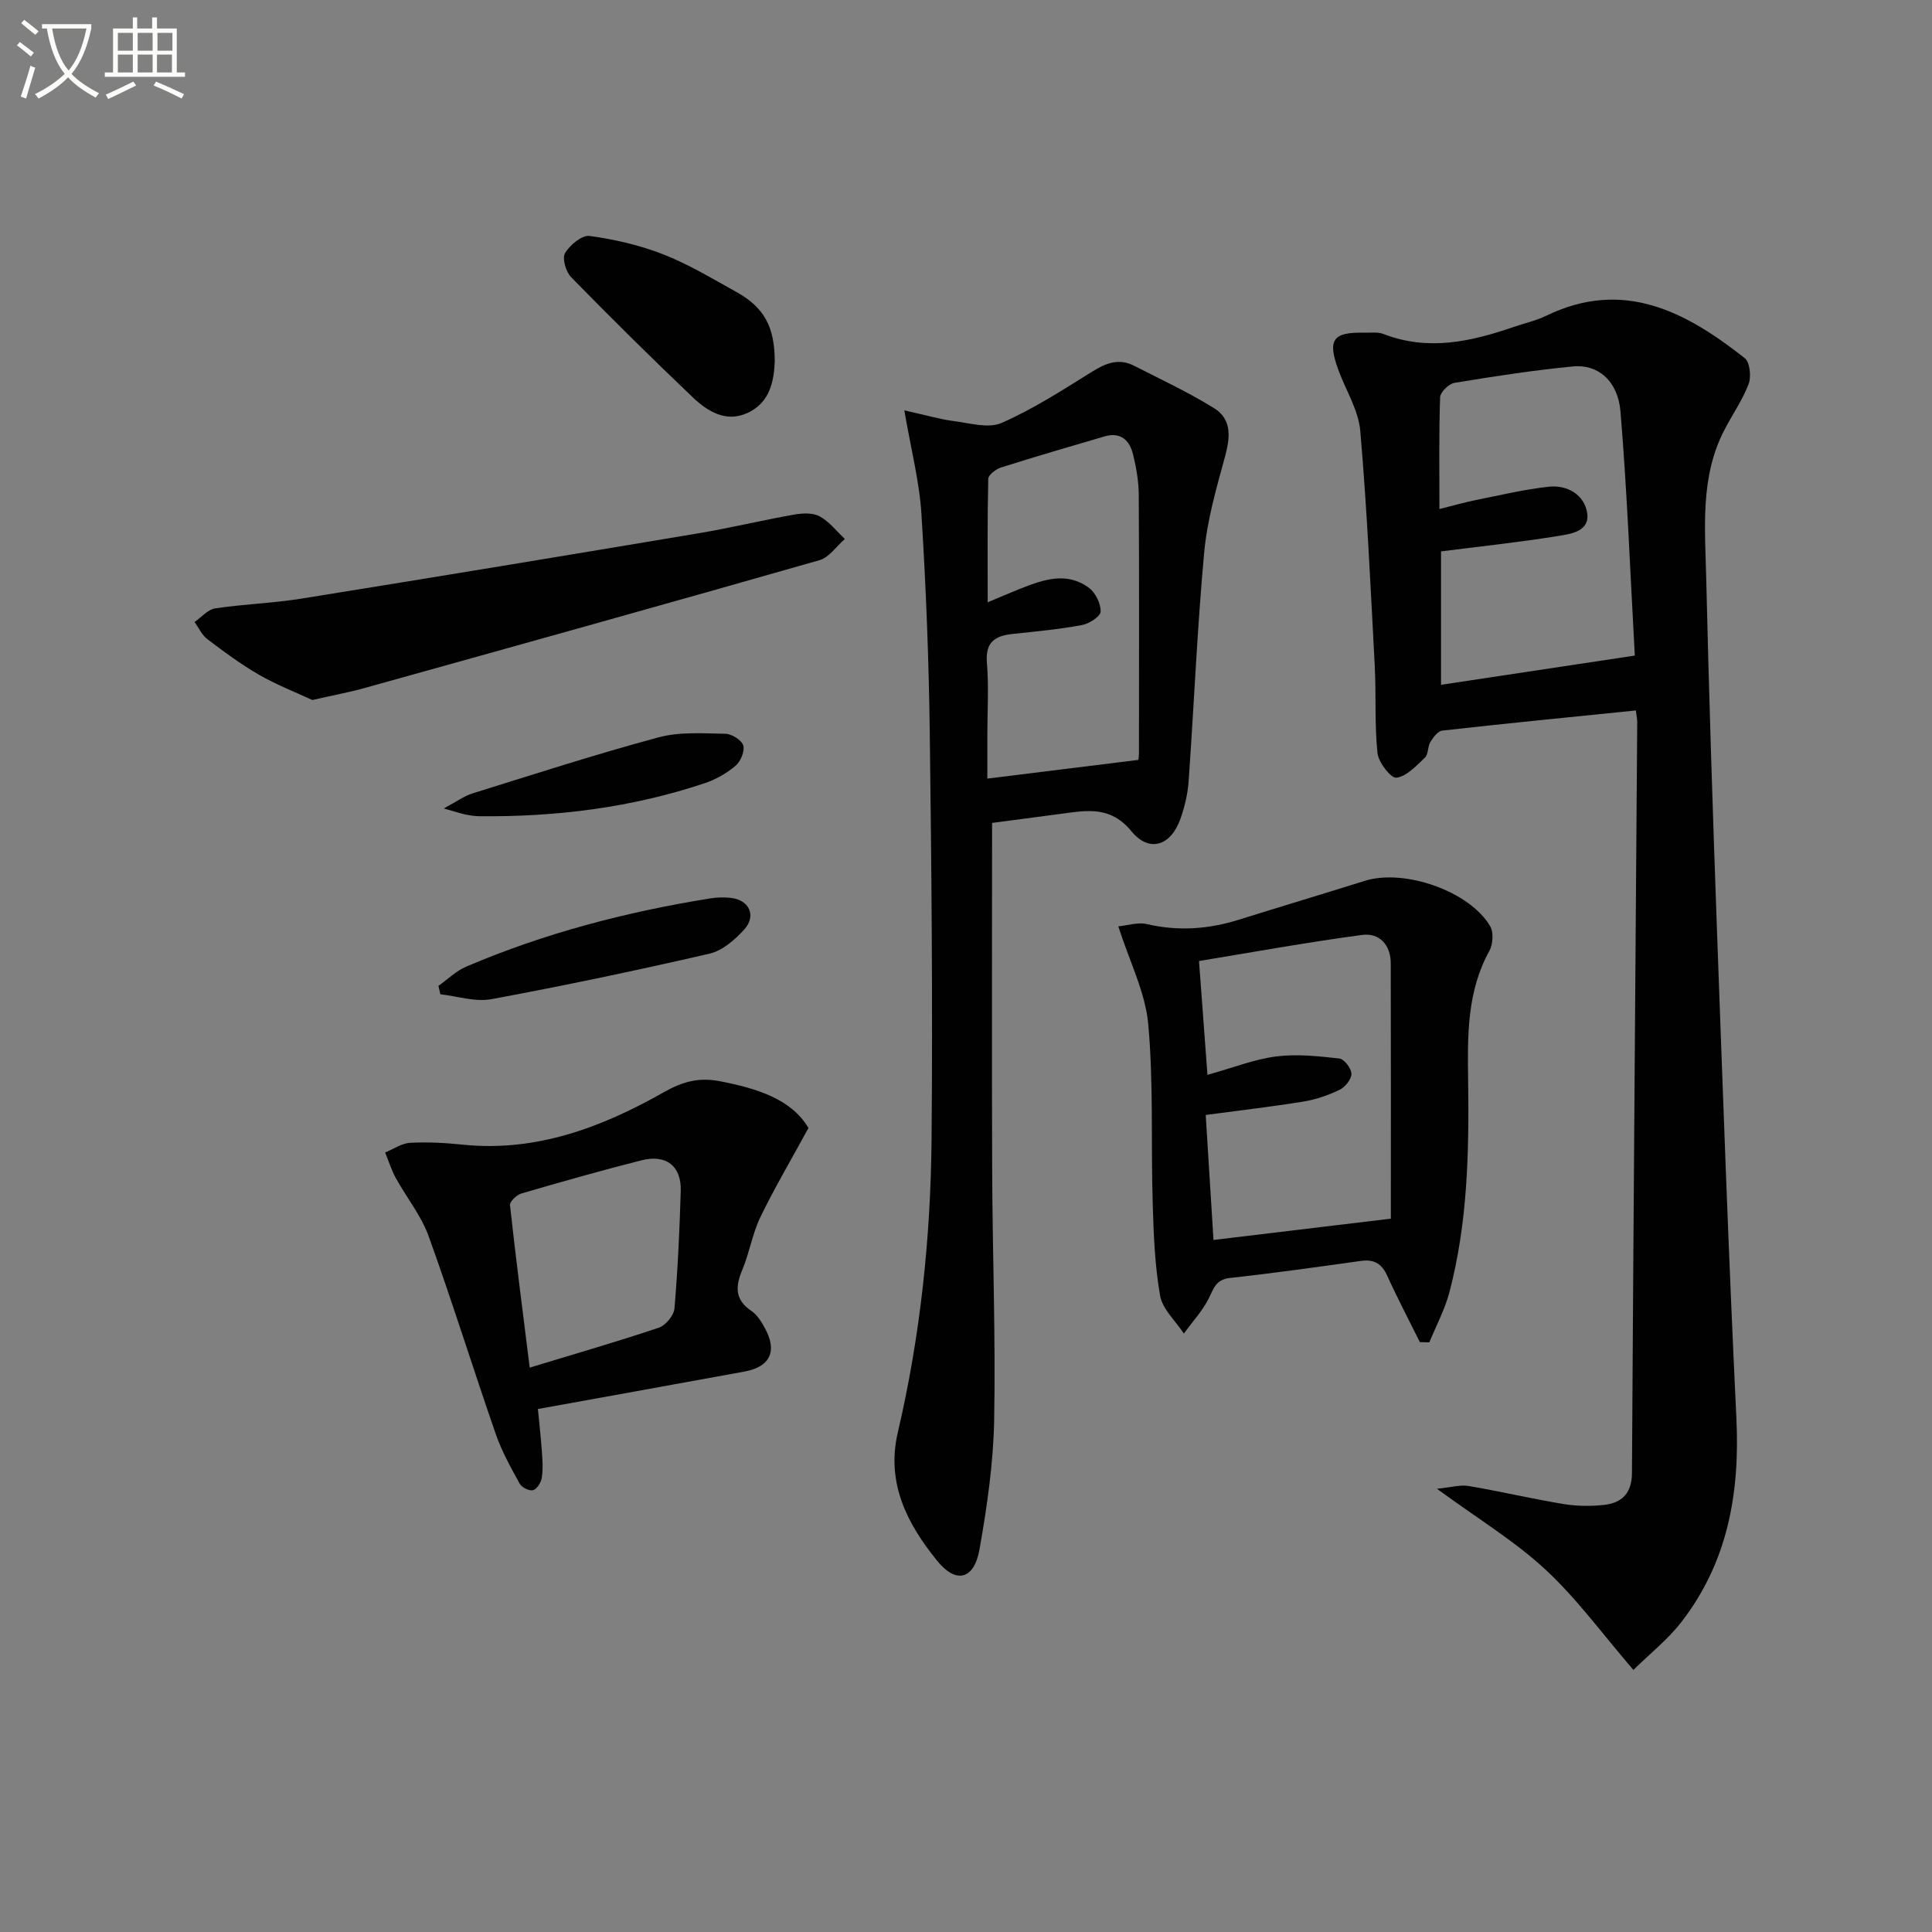
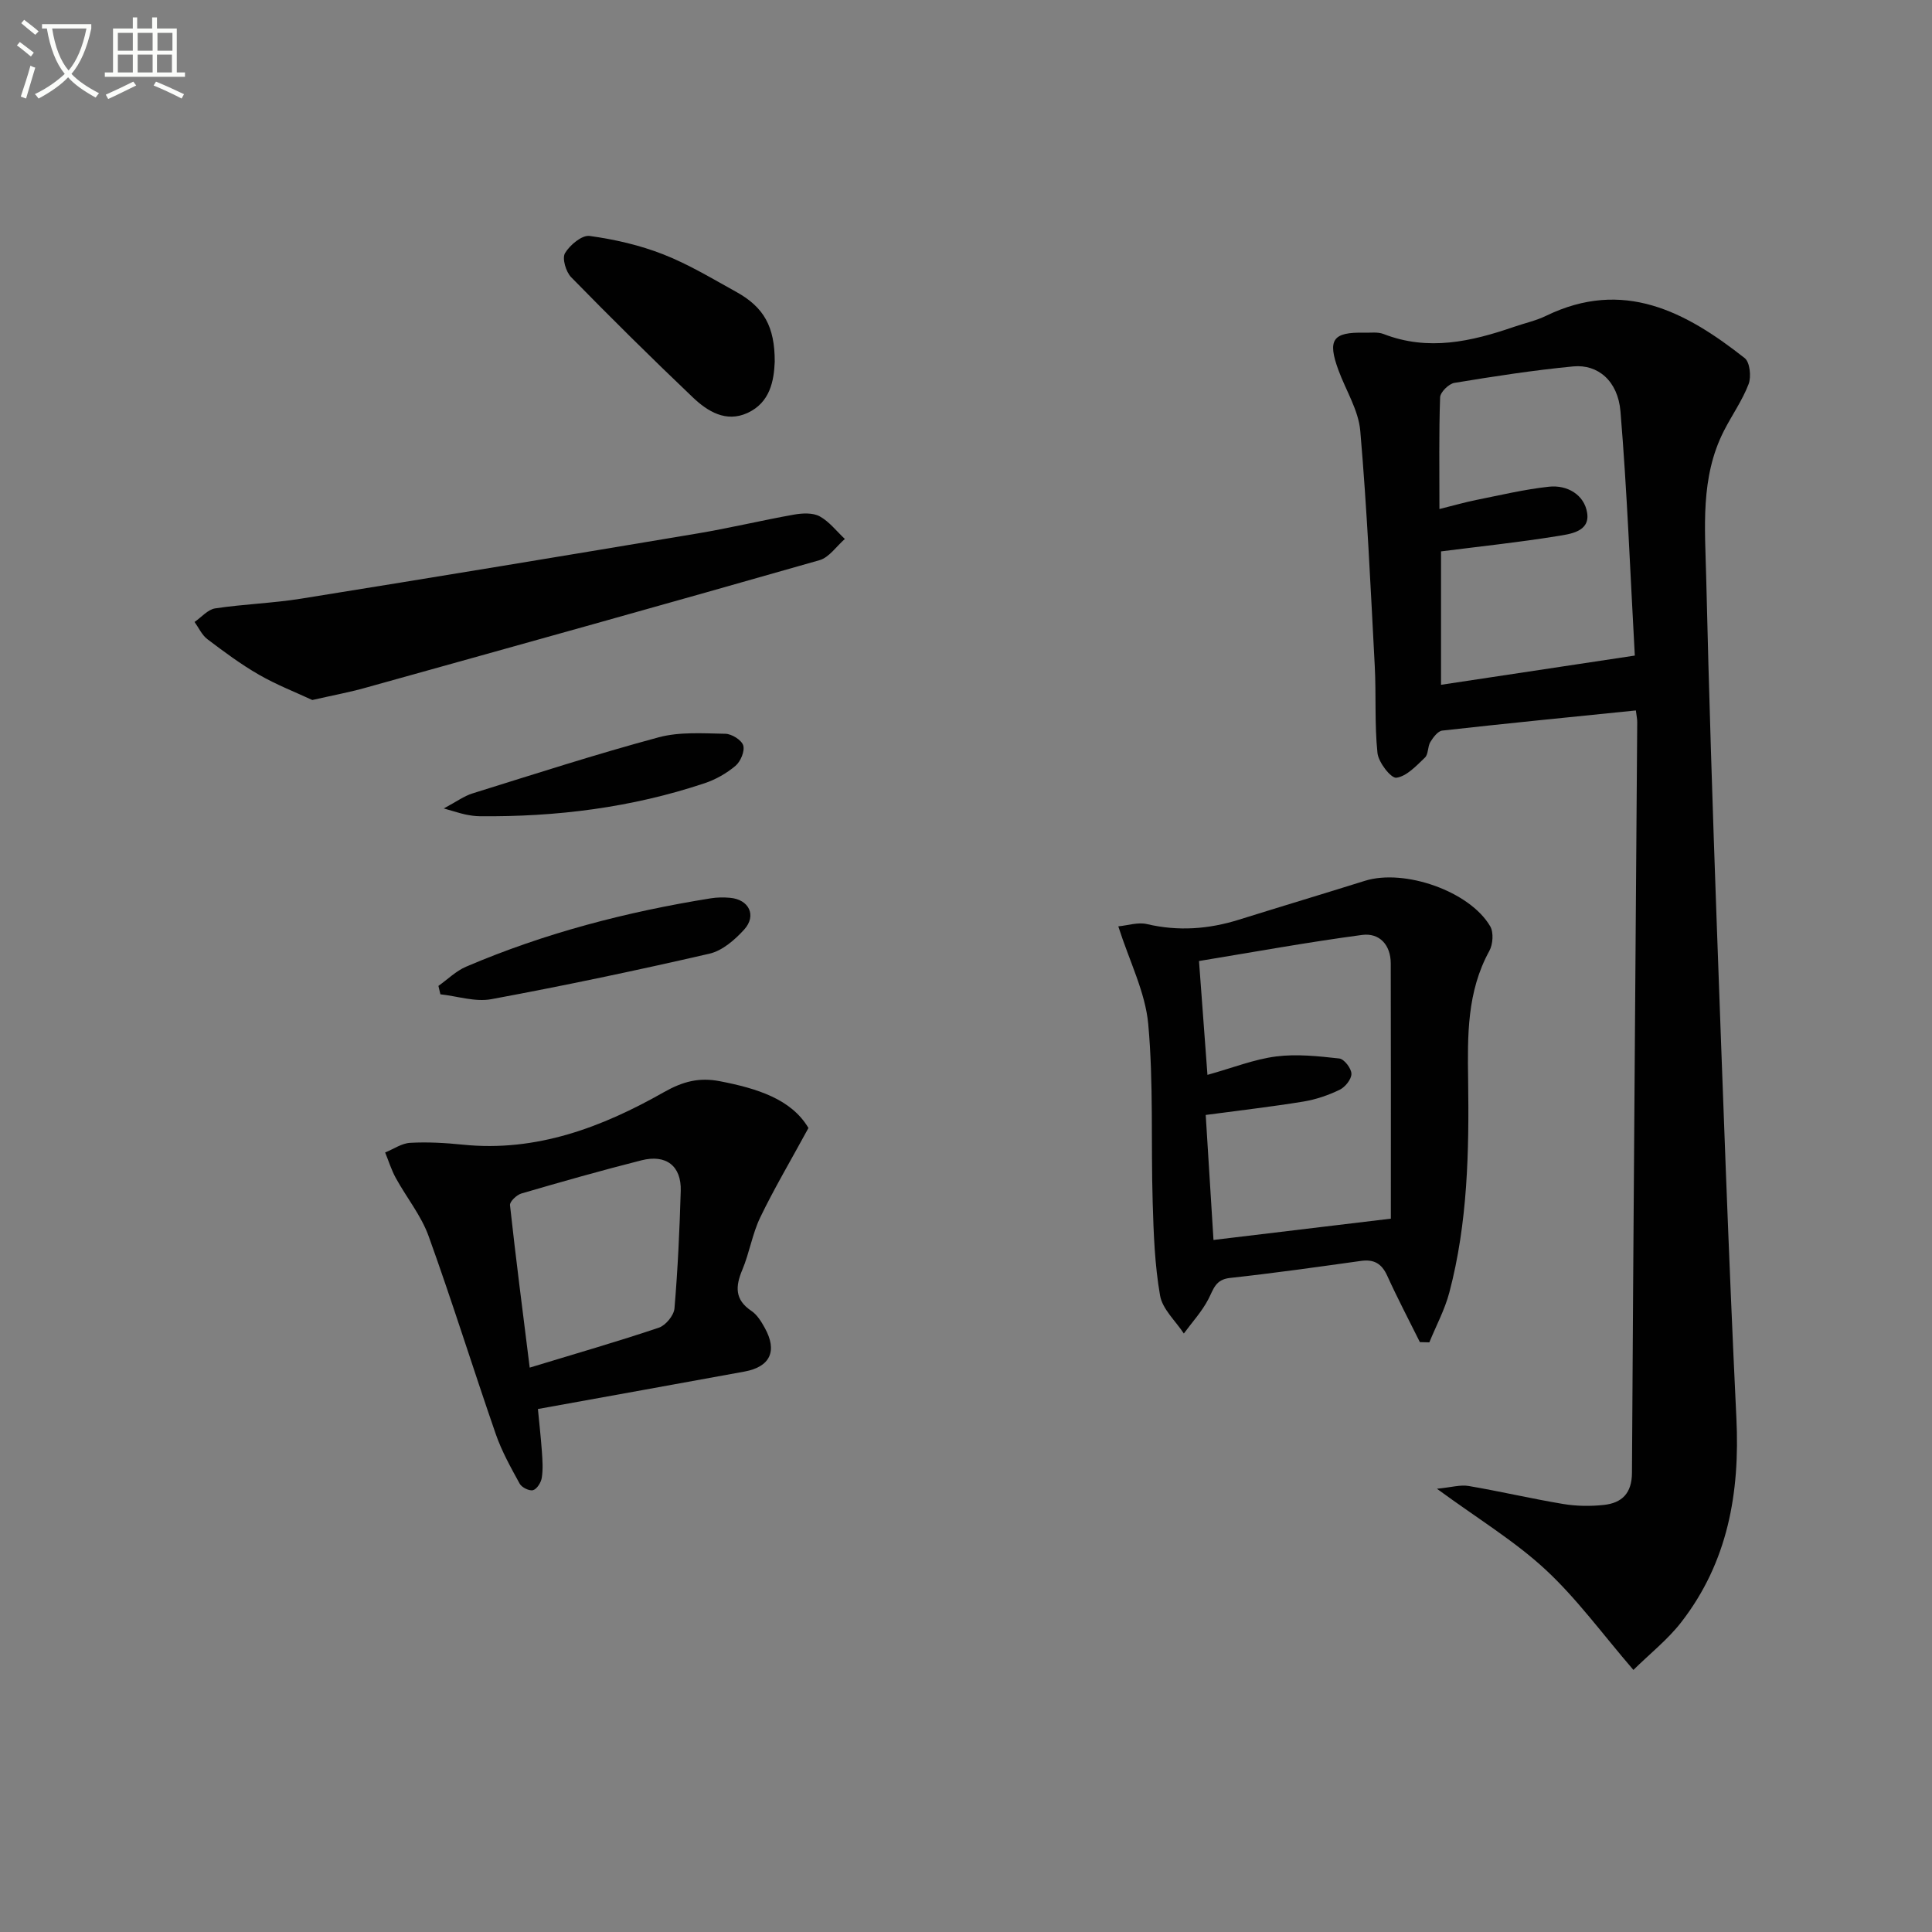
<svg xmlns="http://www.w3.org/2000/svg" enable-background="new 0 0 400 400" viewBox="0 0 400 400">
  <rect x="0" y="0" width="400" height="400" fill="#808080" stroke="none" />
  <path d="m6.4 11.7c-1-.8-1.9-1.6-2.9-2.3l.6-.7c.9.7 1.9 1.4 2.9 2.2zm-2.1 8.3c.7-2.1 1.4-4.2 2-6.4.2.1.6.3 1 .4-.7 2.3-1.3 4.4-1.9 6.4zm3-12.8c-1.1-.9-2.1-1.7-2.9-2.4l.6-.7c1 .8 2 1.5 3 2.4zm1.4-1.3v-.9h10.2v.9c-.9 4.2-2.3 7.3-4.1 9.4 1.3 1.4 3.2 2.7 5.7 4-.2.2-.4.5-.7.9-2.5-1.4-4.4-2.7-5.7-4.2-1.4 1.5-3.5 3-6.1 4.4 0 0 0 0-.1-.1-.3-.4-.5-.7-.7-.8 2.7-1.3 4.7-2.8 6.2-4.2-1.8-2.2-3-5.3-3.7-9.4zm9.2 0h-7.1c.6 3.8 1.7 6.7 3.4 8.7 1.7-2 2.9-4.8 3.7-8.7z" fill="#fbfcfa" />
  <path d="m31.6 3.6h.9v2.3h4.1v9.1h1.7v.9h-16.6v-.9h1.7v-9.1h4.1v-2.3h.9v2.3h3.1v-2.3zm-4 13.3.6.8c-1.9.9-3.8 1.9-5.8 2.8-.2-.3-.3-.6-.5-.9 2-.9 3.9-1.8 5.7-2.7zm-3.2-10.1v3.7h3.1v-3.7zm0 4.5v3.7h3.1v-3.7zm4.1-4.5v3.7h3.1v-3.7zm0 4.5v3.7h3.1v-3.7zm9.1 9.1c-2.1-1.1-4.1-2-5.8-2.7l.5-.8c2.2.9 4.1 1.8 5.8 2.6zm-1.9-13.6h-3.1v3.7h3.1zm-3.2 4.5v3.7h3.1v-3.7z" fill="#fbfcfa" />
  <g fill="#010101">
    <path d="m338.69 147.09c-13.66 1.39-26.88 2.69-40.08 4.17-.92.1-1.88 1.4-2.47 2.36-.58.96-.39 2.53-1.12 3.23-1.78 1.69-3.78 3.88-5.91 4.17-1.13.15-3.72-3.19-3.92-5.13-.62-5.94-.25-11.97-.56-17.96-.86-16.25-1.6-32.52-3-48.72-.37-4.3-2.99-8.39-4.53-12.6-2.3-6.28-1.18-7.88 5.37-7.73 1.33.03 2.79-.19 3.97.27 9.27 3.6 18.17 1.57 27.05-1.49 2.2-.76 4.52-1.26 6.6-2.27 16-7.77 28.93-.87 41.14 8.76 1.07.85 1.38 3.85.8 5.37-1.29 3.38-3.45 6.42-5.11 9.68-4.93 9.66-3.91 20.12-3.67 30.38.56 23.95 1.33 47.9 2.19 71.84 1.24 34.06 2.42 68.13 4.06 102.18.75 15.49-1.77 29.84-11.44 42.29-2.79 3.59-6.47 6.49-9.88 9.85-6.43-7.46-11.72-14.77-18.21-20.78-6.38-5.91-13.98-10.51-22.47-16.73 2.98-.29 4.86-.87 6.58-.57 6.53 1.11 13 2.63 19.54 3.72 2.75.46 5.65.5 8.43.2 3.75-.4 5.81-2.41 5.83-6.64.3-51.79.72-103.59 1.09-155.38.01-.66-.14-1.3-.28-2.47zm-40.34-32.93v27.62c13.31-2.01 26.21-3.95 40.12-6.05-.96-17.17-1.58-33.9-2.97-50.56-.53-6.32-4.69-9.79-9.76-9.31-8.24.79-16.45 2.06-24.62 3.41-1.16.19-2.92 1.92-2.96 2.99-.26 7.45-.14 14.92-.14 23.13 2.9-.72 5.22-1.39 7.58-1.87 5.01-1 10-2.2 15.07-2.75 3.84-.42 7.34 1.68 7.93 5.4.63 3.94-3.54 4.4-6.27 4.84-7.85 1.27-15.74 2.1-23.98 3.15z" />
-     <path d="m187.23 84.96c4.38.97 7.32 1.84 10.32 2.23 3.28.43 7.13 1.56 9.83.37 6.49-2.86 12.55-6.75 18.6-10.53 2.89-1.81 5.6-2.95 8.81-1.31 5.56 2.85 11.26 5.49 16.56 8.78 3.84 2.38 3.32 6.24 2.21 10.28-1.78 6.49-3.66 13.07-4.26 19.73-1.44 15.72-2.09 31.51-3.21 47.26-.18 2.61-.81 5.26-1.69 7.74-1.98 5.61-6.44 7.11-10.15 2.59-4.25-5.17-8.99-4.36-14.2-3.66-5.05.68-10.11 1.34-14.65 1.94 0 24.37-.07 48.31.02 72.25.07 17.15.73 34.3.41 51.44-.17 8.92-1.48 17.88-3.03 26.69-1.11 6.27-4.83 7.26-8.79 2.36-6.17-7.62-10.58-16.06-8.13-26.54 4.67-19.98 6.81-40.32 6.99-60.78.25-27.95-.01-55.91-.37-83.87-.19-15.13-.77-30.26-1.72-45.36-.39-6.71-2.13-13.34-3.55-21.61zm48.44 72.37c-.03.24.14-.56.14-1.37.01-17.83.06-35.66-.04-53.49-.02-2.8-.51-5.65-1.18-8.38-.71-2.91-2.56-4.72-5.89-3.74-7.17 2.1-14.34 4.18-21.45 6.44-1.06.34-2.62 1.52-2.64 2.35-.2 8.21-.12 16.44-.12 25.56 2.96-1.24 4.88-2.08 6.84-2.85 4.71-1.86 9.56-3.56 14.15-.12 1.35 1.01 2.45 3.27 2.39 4.91-.04 1.01-2.39 2.51-3.89 2.78-4.72.87-9.52 1.32-14.31 1.83-3.62.38-5.69 1.65-5.34 5.93.41 4.97.09 9.99.09 14.99v9.03c10.81-1.35 20.6-2.55 31.25-3.87z" />
    <path d="m293.97 277.87c-2.27-4.57-4.65-9.1-6.76-13.74-1.14-2.51-2.72-3.45-5.44-3.07-9.04 1.26-18.08 2.54-27.15 3.53-2.98.33-3.37 2.31-4.43 4.37-1.33 2.57-3.36 4.77-5.09 7.13-1.71-2.61-4.43-5.04-4.92-7.86-1.11-6.34-1.34-12.87-1.53-19.33-.37-12.3.19-24.66-.92-36.88-.6-6.58-3.86-12.91-6.2-20.23 1.99-.19 4.09-.9 5.92-.47 6.48 1.52 12.76 1.06 19.03-.9 8.7-2.72 17.43-5.34 26.12-8.06 8.17-2.55 21.7 2.16 25.93 9.42.74 1.27.57 3.73-.18 5.1-4.64 8.43-4.52 17.51-4.39 26.7.21 14.79-.08 29.58-3.89 44.01-.94 3.56-2.74 6.9-4.14 10.33-.65-.01-1.31-.03-1.96-.05zm-43.98-55.33c5.34-1.49 9.69-3.23 14.2-3.81 4.29-.55 8.76-.06 13.1.42 1.01.11 2.5 2.06 2.51 3.17.01 1.13-1.3 2.76-2.45 3.31-2.36 1.14-4.94 2.02-7.52 2.44-6.49 1.06-13.02 1.81-20.2 2.77.53 8.51 1.06 17.05 1.61 25.88 12.61-1.51 24.57-2.95 36.72-4.41 0-17.92.03-35.39-.02-52.86-.01-3.82-2.34-6.36-5.94-5.88-11.26 1.5-22.44 3.54-33.76 5.4.62 8.28 1.15 15.47 1.75 23.57z" />
    <path d="m167.38 233.54c-3.81 7-7.15 12.63-9.98 18.51-1.64 3.41-2.23 7.31-3.7 10.82-1.45 3.45-1.62 6.2 1.87 8.54 1.18.79 2.05 2.21 2.76 3.5 2.67 4.8 1.15 8.08-4.2 9.06-14.02 2.57-28.04 5.08-42.76 7.75.26 2.74.6 5.76.82 8.78.13 1.82.26 3.68-.02 5.46-.15.97-1 2.33-1.8 2.56-.77.22-2.35-.56-2.77-1.33-1.83-3.33-3.72-6.71-4.96-10.29-4.73-13.64-9.01-27.43-13.91-41-1.54-4.26-4.57-7.97-6.78-12-.92-1.67-1.48-3.52-2.21-5.29 1.73-.7 3.43-1.91 5.19-2 3.61-.2 7.28.01 10.89.38 15.24 1.56 28.83-3.61 41.62-10.86 3.97-2.25 7.33-3.1 11.58-2.28 7.65 1.48 14.81 3.67 18.36 9.69zm-57.71 49.61c9.65-2.94 18.26-5.41 26.74-8.27 1.41-.47 3.1-2.53 3.23-3.97.69-8.1 1.06-16.23 1.3-24.36.15-5.13-3.01-7.62-8.13-6.32-8.33 2.11-16.61 4.46-24.86 6.87-.98.29-2.44 1.68-2.36 2.42 1.2 11 2.63 21.97 4.08 33.63z" />
    <path d="m64.66 144.93c-3.36-1.57-7.37-3.12-11.05-5.24-3.74-2.15-7.23-4.75-10.68-7.36-1.13-.86-1.78-2.35-2.65-3.56 1.42-.97 2.74-2.58 4.27-2.81 5.91-.89 11.93-1.07 17.83-2.02 27.35-4.39 54.69-8.91 82.01-13.49 6.7-1.12 13.33-2.72 20.02-3.91 1.72-.3 3.87-.41 5.29.36 2 1.09 3.5 3.08 5.22 4.69-1.74 1.5-3.25 3.82-5.25 4.39-31.28 8.94-62.61 17.67-93.95 26.4-3.33.94-6.75 1.57-11.06 2.55z" />
    <path d="m160.4 74.9c-.16 3.9-.94 8.46-5.67 10.61-4.42 2.01-8.22-.32-11.28-3.23-8.55-8.14-16.95-16.45-25.2-24.89-1.09-1.12-1.91-3.9-1.27-4.98 1-1.68 3.51-3.78 5.09-3.56 5.18.71 10.41 1.91 15.27 3.82 5.23 2.05 10.11 5.01 15.05 7.74 5.78 3.19 8.03 7.22 8.01 14.49z" />
    <path d="m90.77 204.12c1.91-1.35 3.64-3.09 5.74-3.98 16.24-6.95 33.22-11.36 50.63-14.15 1.3-.21 2.67-.23 3.99-.11 3.93.33 5.59 3.66 2.94 6.58-1.93 2.13-4.53 4.38-7.19 4.99-14.98 3.45-30.04 6.62-45.16 9.42-3.34.62-7.02-.63-10.54-1.01-.14-.6-.28-1.17-.41-1.74z" />
    <path d="m91.88 167.38c2.66-1.42 4.2-2.57 5.94-3.11 12.8-3.99 25.57-8.12 38.52-11.61 4.37-1.18 9.21-.82 13.83-.74 1.32.02 3.38 1.3 3.71 2.42.35 1.19-.55 3.33-1.61 4.22-1.85 1.56-4.12 2.85-6.42 3.61-15.09 5.04-30.67 6.98-46.54 6.82-.99-.01-1.98-.16-2.95-.36-1.09-.23-2.13-.59-4.48-1.25z" />
  </g>
</svg>